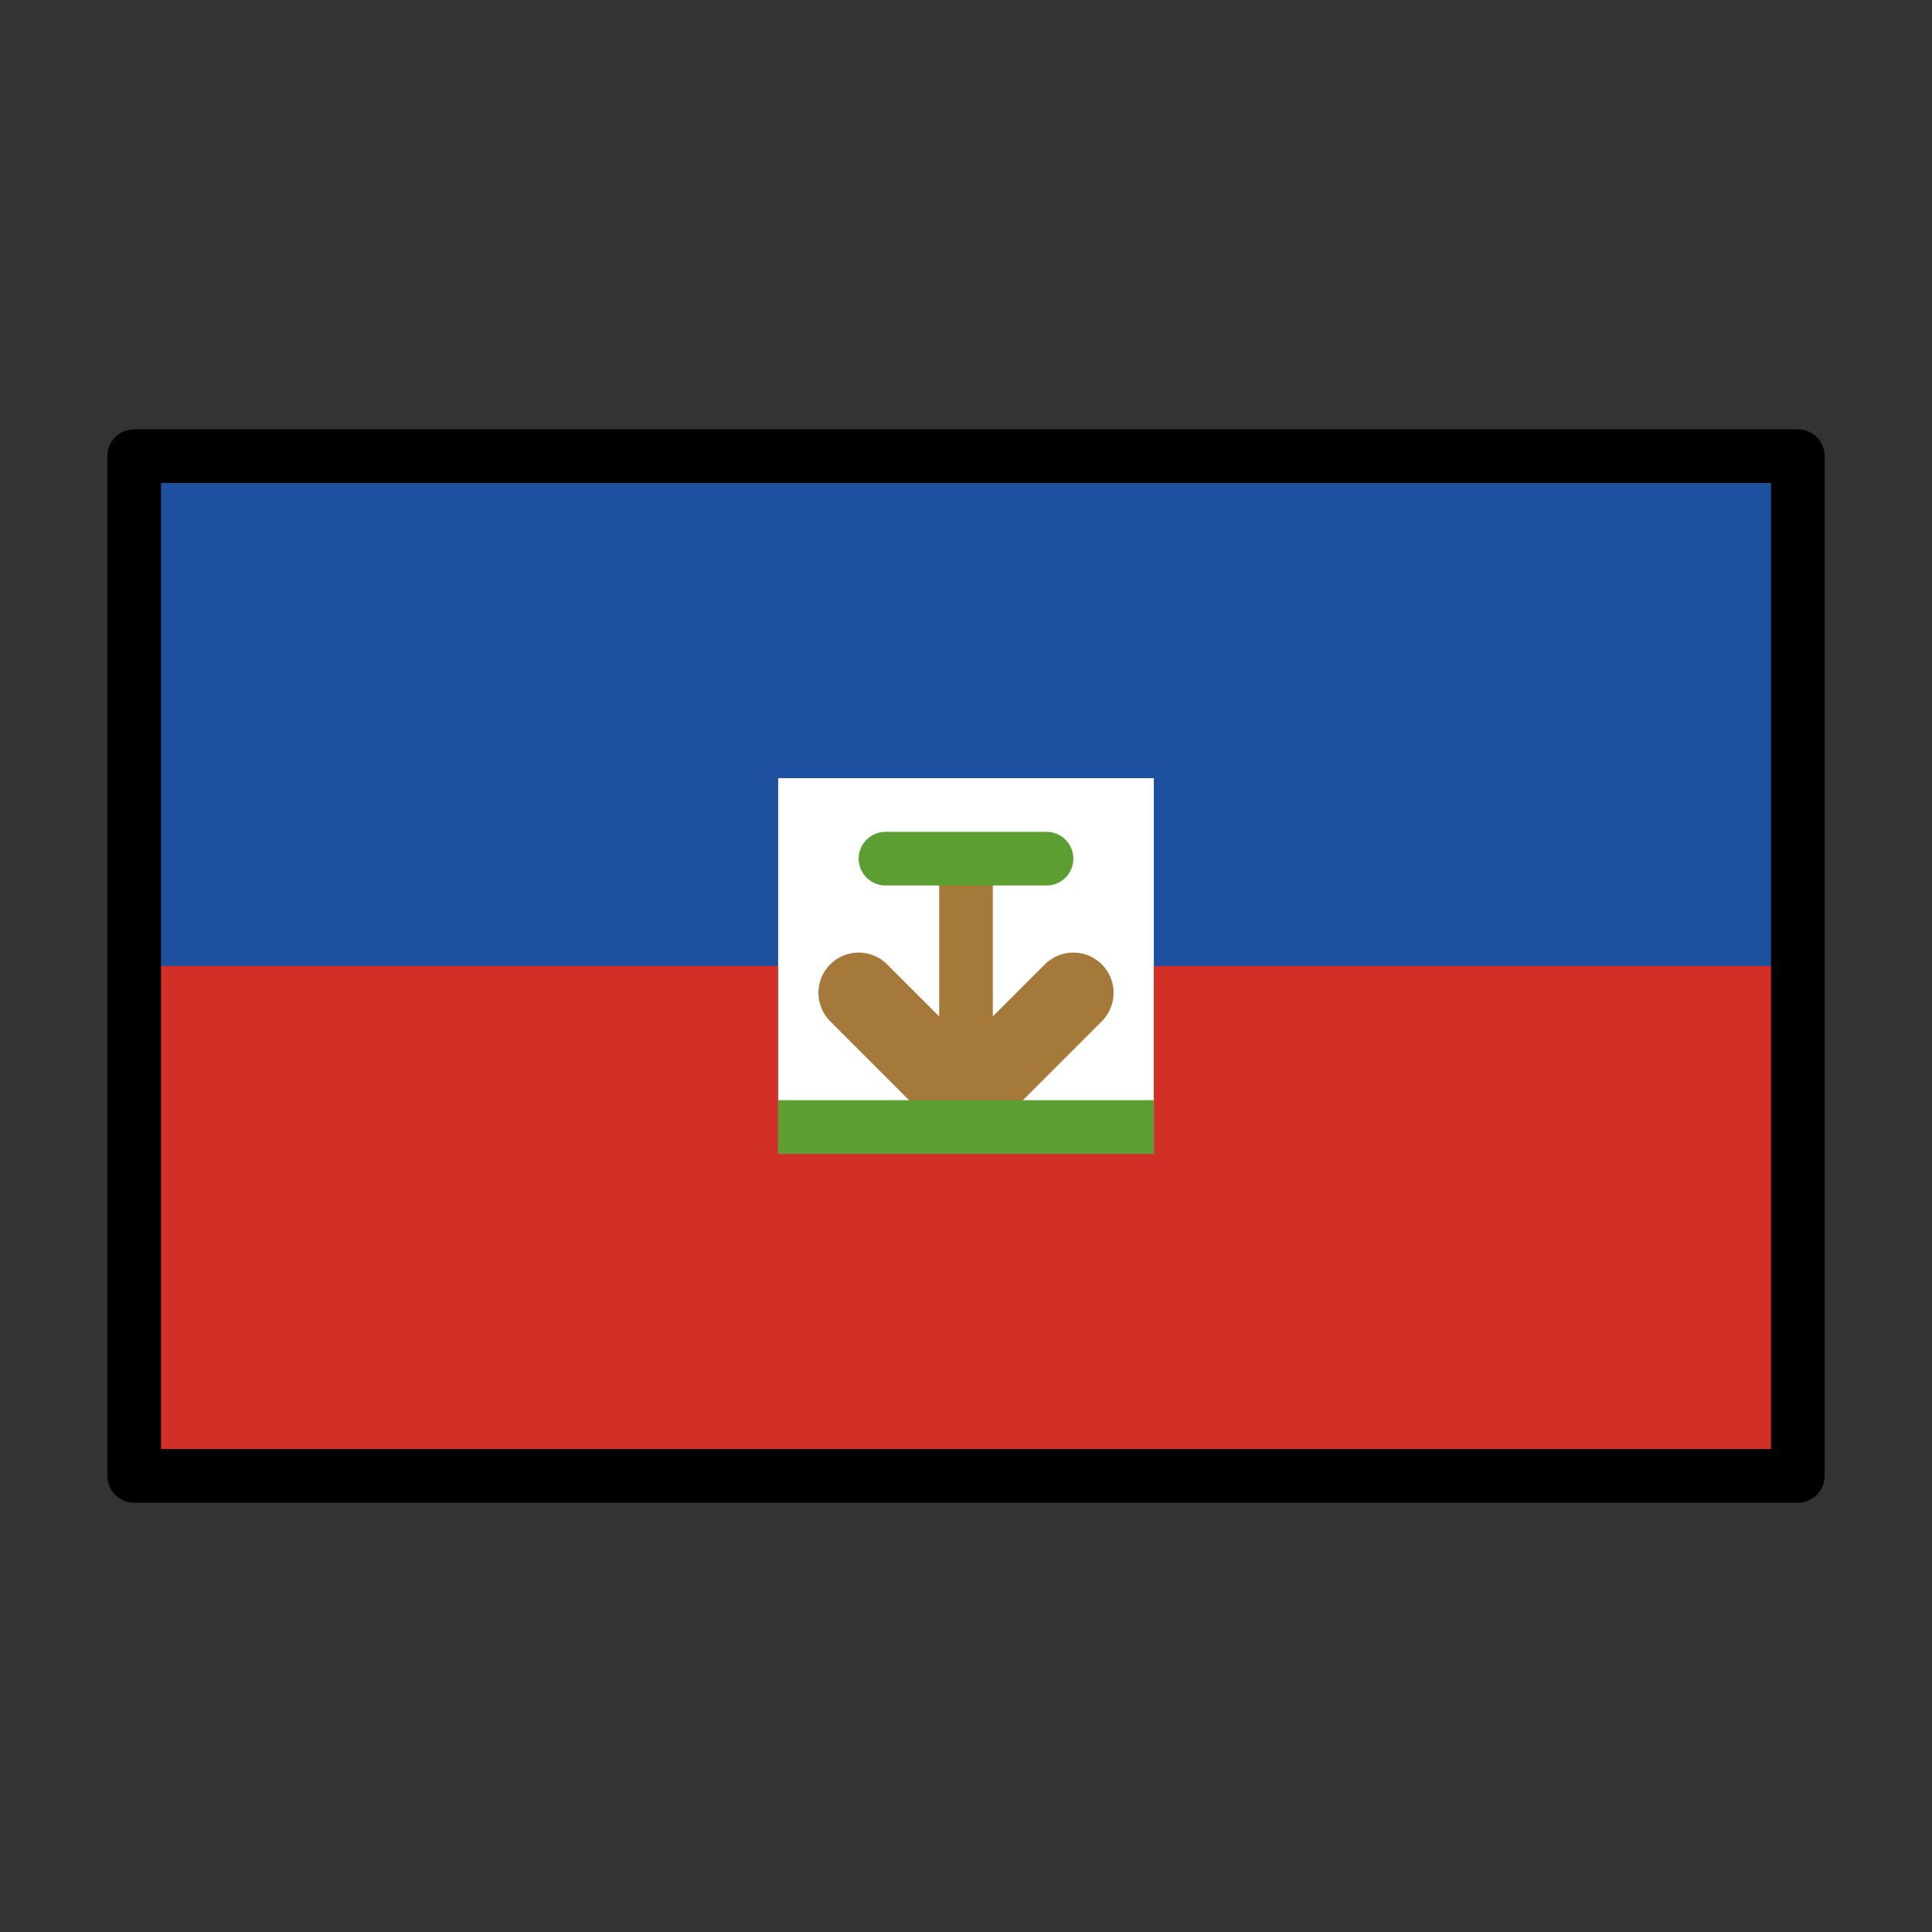
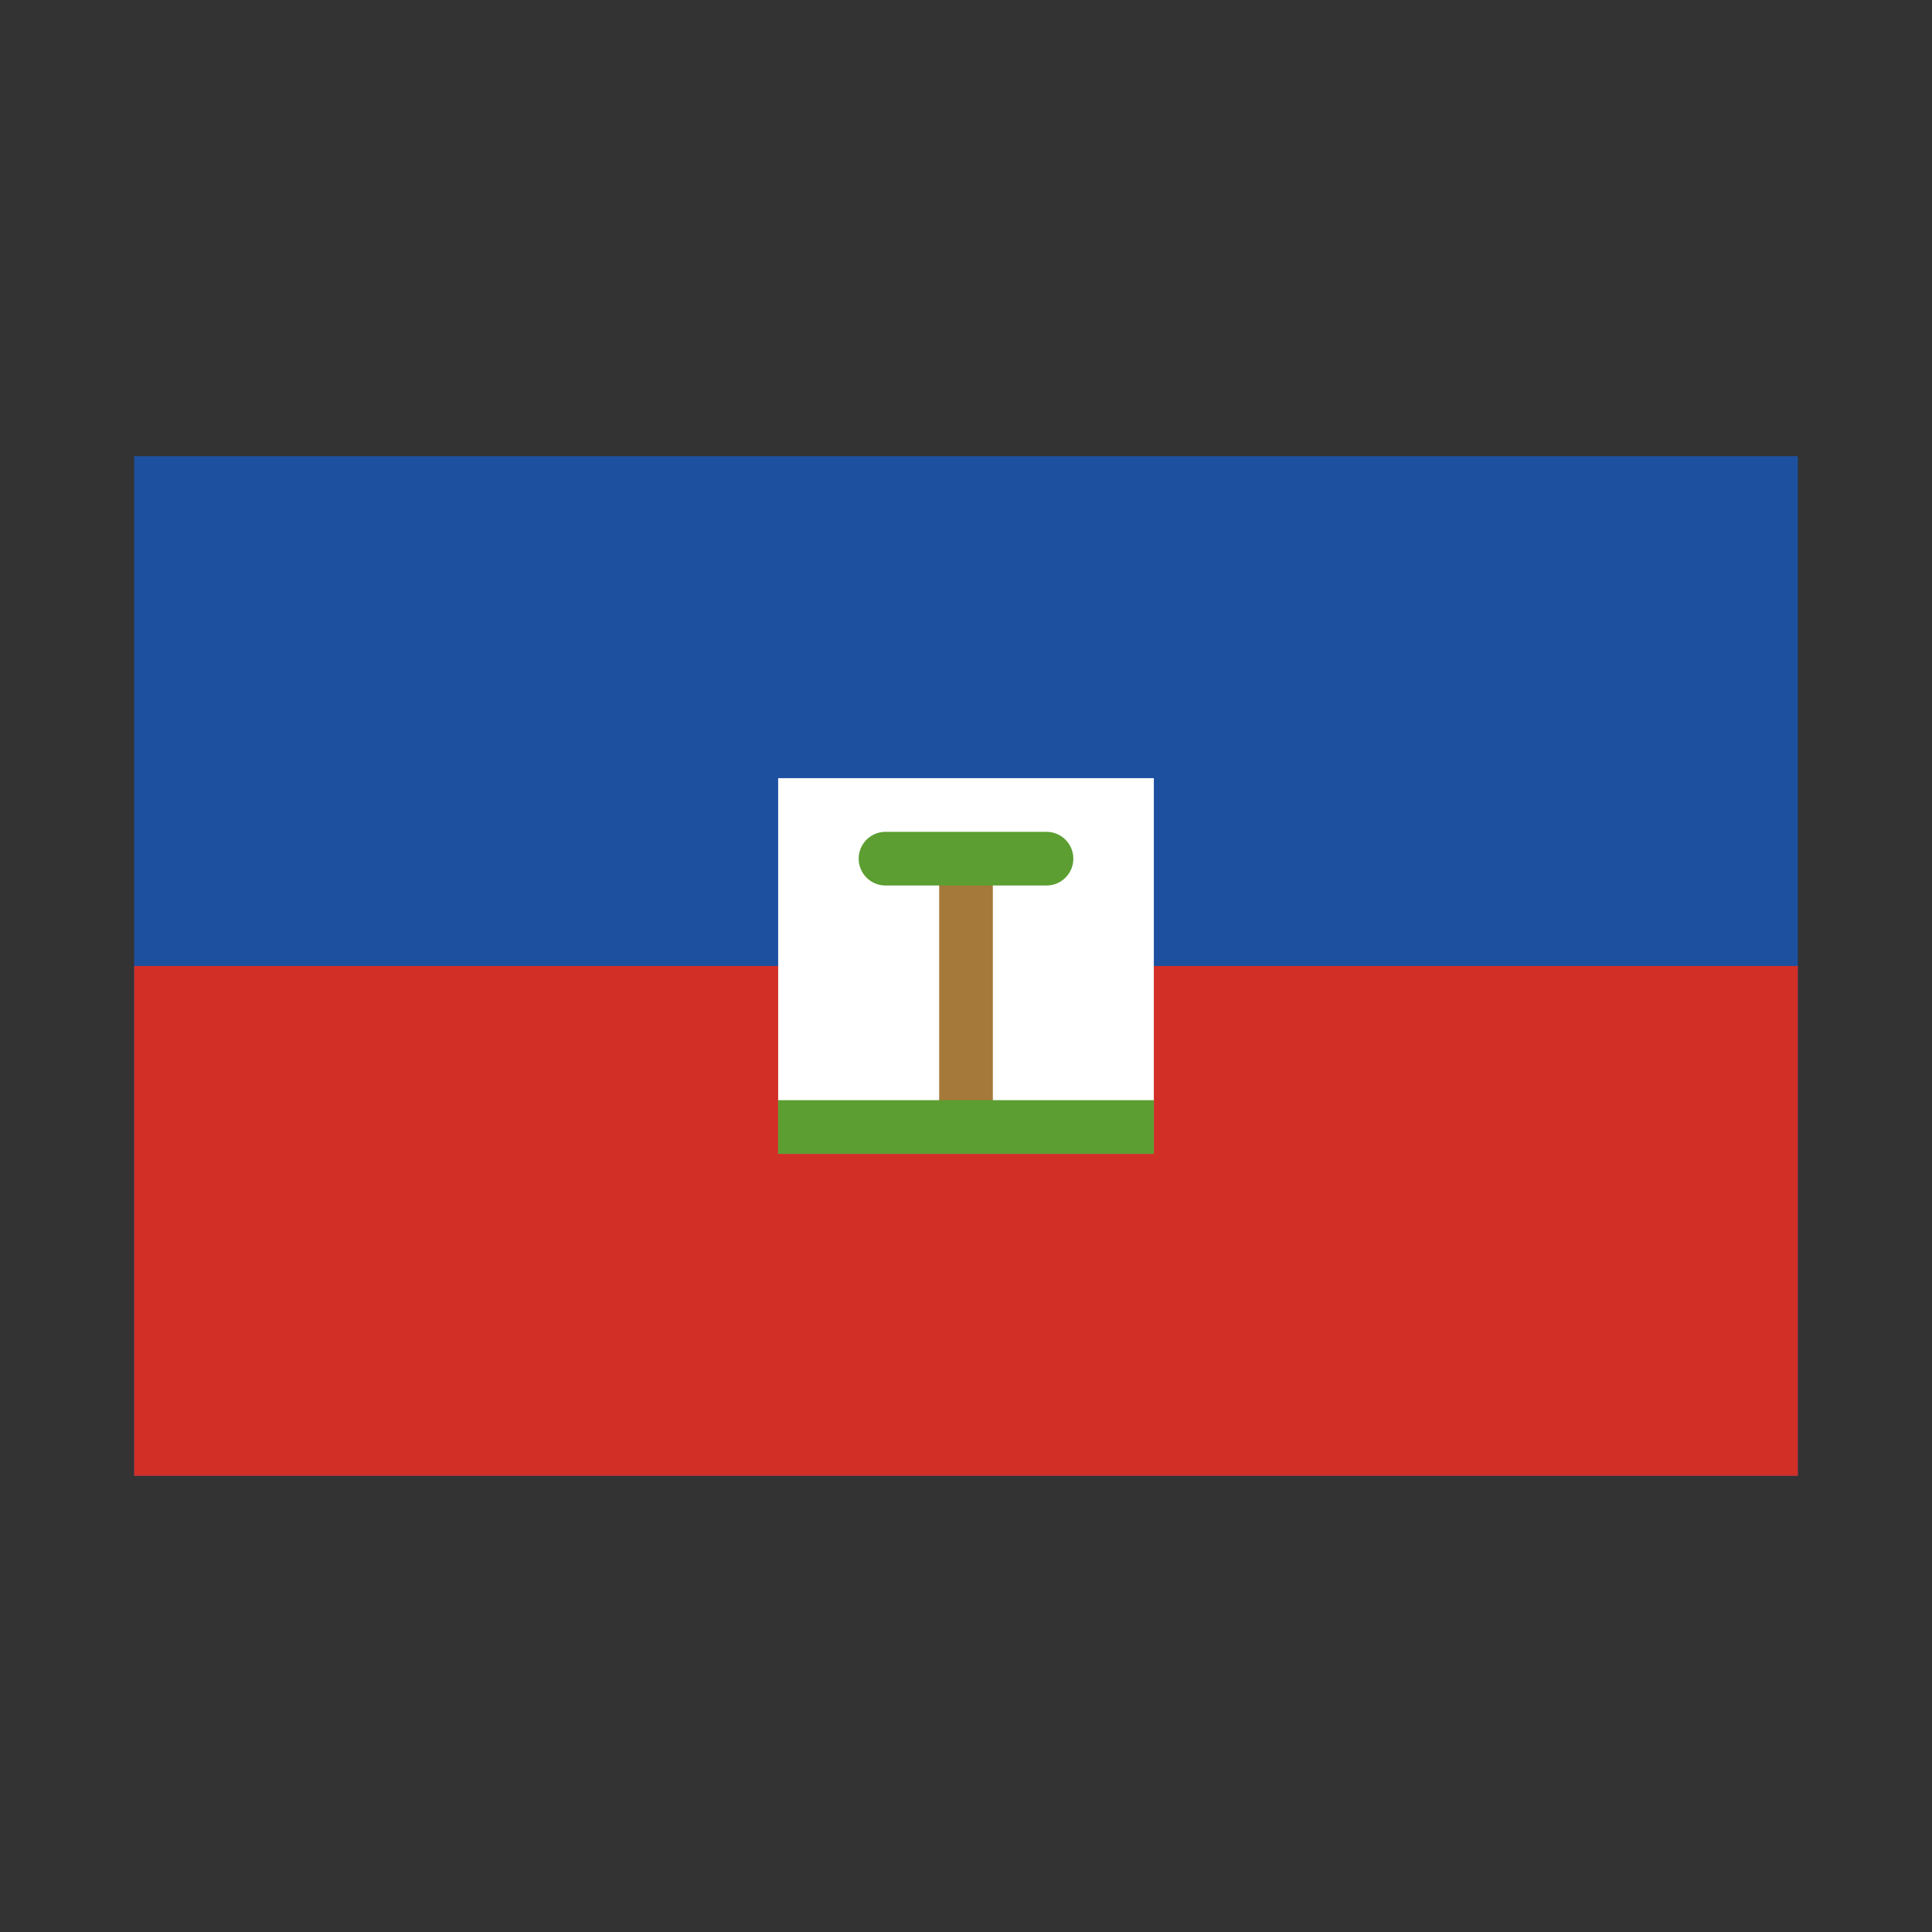
<svg xmlns="http://www.w3.org/2000/svg" id="emoji" viewBox="0 0 72 72">
  <rect x="0" y="0" width="72" height="72" fill="#333333" stroke="none" />
  <g id="color">
    <rect x="5" y="17" width="62" height="38" fill="#1e50a0" />
    <rect x="5" y="36" width="62" height="19" fill="#d22f27" />
    <rect x="29" y="29" width="14" height="14" fill="#fff" />
    <line x1="36" x2="36" y1="33" y2="41" fill="none" stroke="#a57939" stroke-linecap="round" stroke-linejoin="round" stroke-width="2" />
-     <line x1="40" x2="36" y1="37" y2="41" fill="none" stroke="#a57939" stroke-linecap="round" stroke-linejoin="round" stroke-width="3" />
-     <line x1="32" x2="36" y1="37" y2="41" fill="none" stroke="#a57939" stroke-linecap="round" stroke-linejoin="round" stroke-width="3" />
    <line x1="33" x2="39" y1="32" y2="32" fill="none" stroke="#5c9e31" stroke-linecap="round" stroke-linejoin="round" stroke-width="2" />
    <rect x="29" y="41" width="14" height="2" fill="#5c9e31" />
  </g>
  <g id="line">
-     <rect x="5" y="17" width="62" height="38" fill="none" stroke="#000" stroke-linecap="round" stroke-linejoin="round" stroke-width="2" />
-   </g>
+     </g>
</svg>